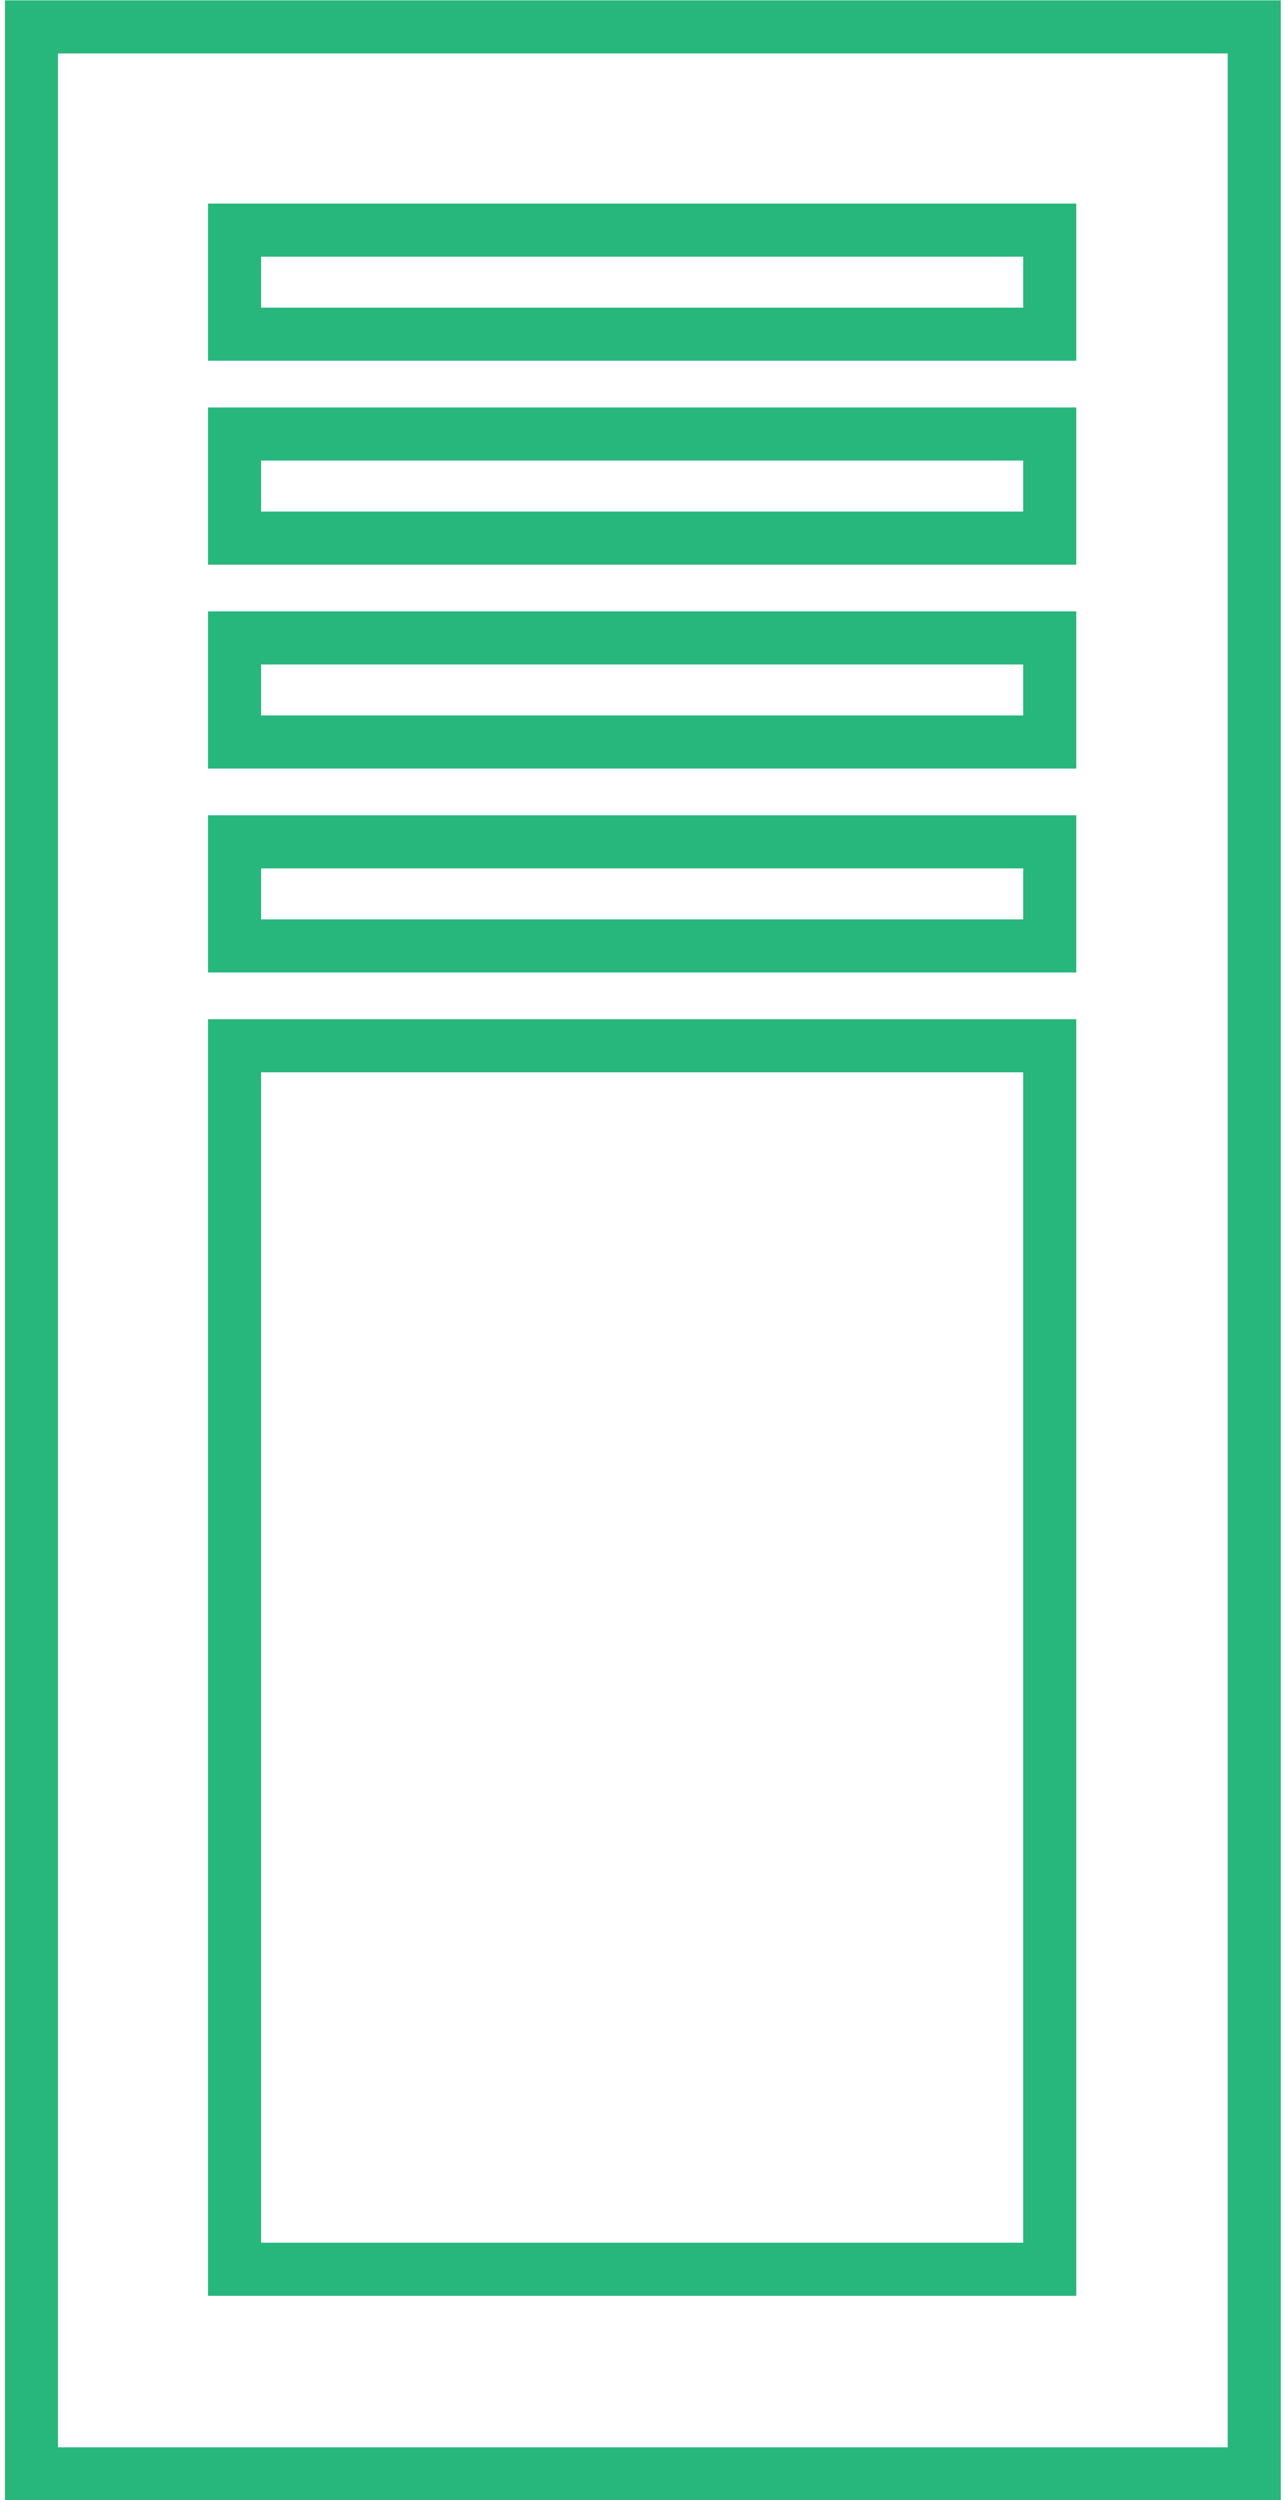
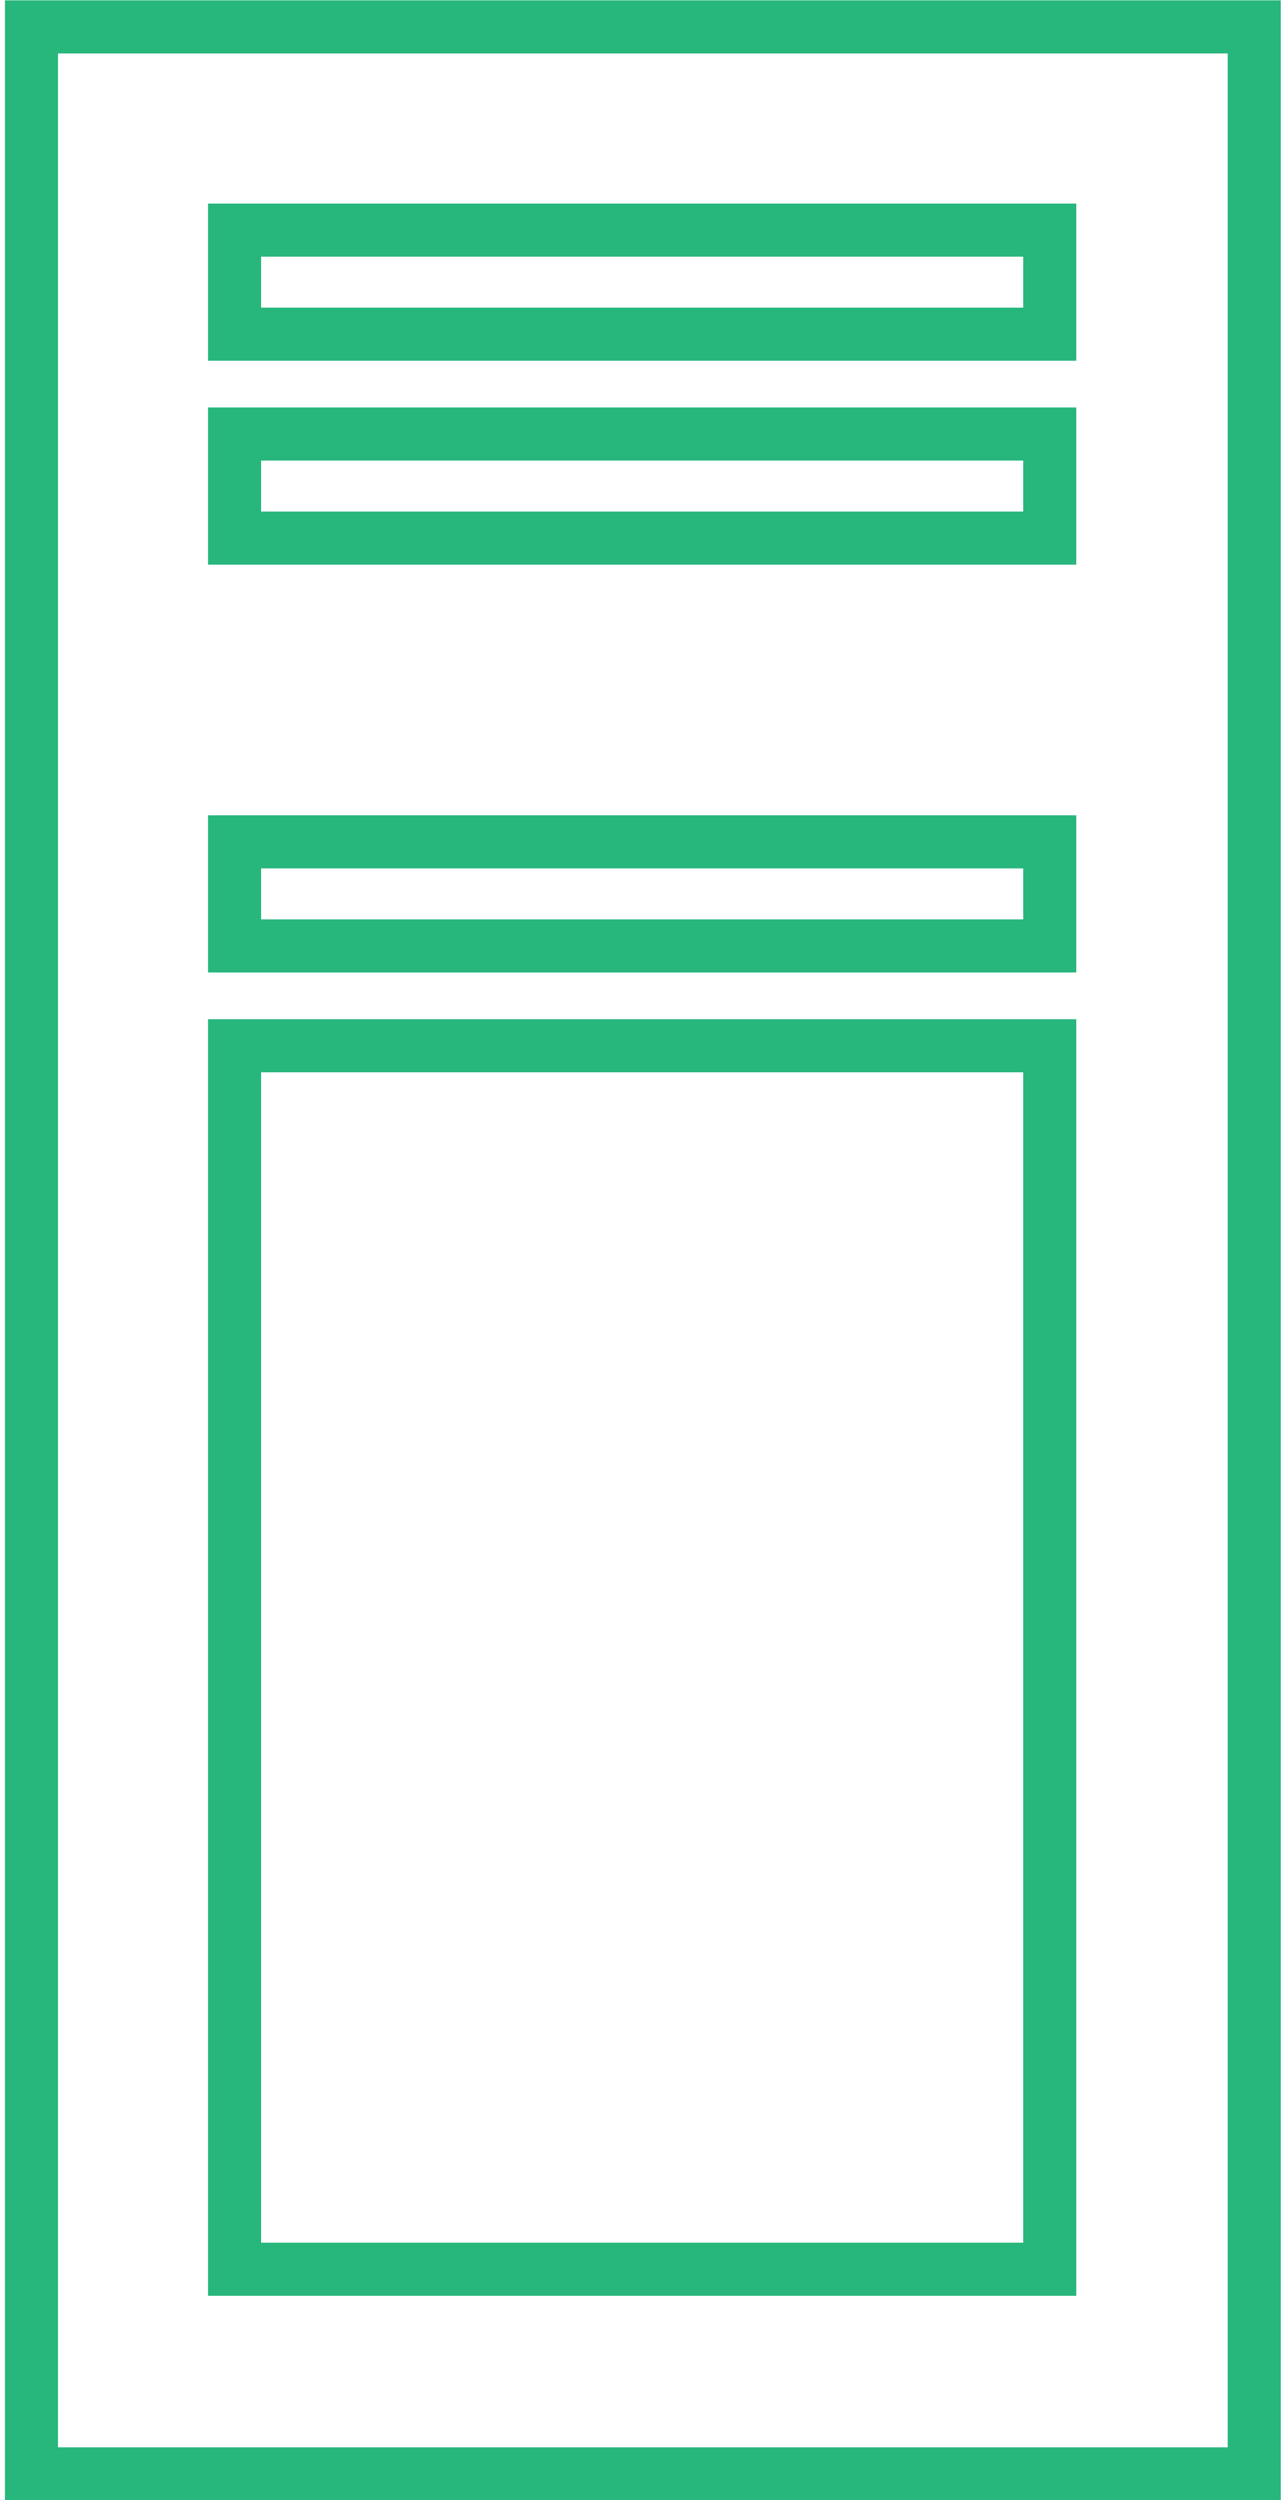
<svg xmlns="http://www.w3.org/2000/svg" id="Layer_166637a5d99347" viewBox="0 0 18.03 35.31" aria-hidden="true" width="18px" height="35px">
  <defs>
    <linearGradient class="cerosgradient" data-cerosgradient="true" id="CerosGradient_id012e22994" gradientUnits="userSpaceOnUse" x1="50%" y1="100%" x2="50%" y2="0%">
      <stop offset="0%" stop-color="#d1d1d1" />
      <stop offset="100%" stop-color="#d1d1d1" />
    </linearGradient>
    <linearGradient />
    <style>.cls-1-66637a5d99347{fill:none;stroke:#27b67c;stroke-miterlimit:10;stroke-width:.75px;}</style>
  </defs>
  <rect class="cls-1-66637a5d99347" x="3.25" y="14.77" width="11.52" height="17.28" />
  <rect class="cls-1-66637a5d99347" x="3.25" y="3.25" width="11.52" height="1.47" />
  <rect class="cls-1-66637a5d99347" x="3.25" y="6.13" width="11.52" height="1.47" />
-   <rect class="cls-1-66637a5d99347" x="3.25" y="9.01" width="11.52" height="1.47" />
  <rect class="cls-1-66637a5d99347" x="3.25" y="11.89" width="11.52" height="1.47" />
  <rect class="cls-1-66637a5d99347" x=".38" y=".38" width="17.28" height="34.56" />
</svg>